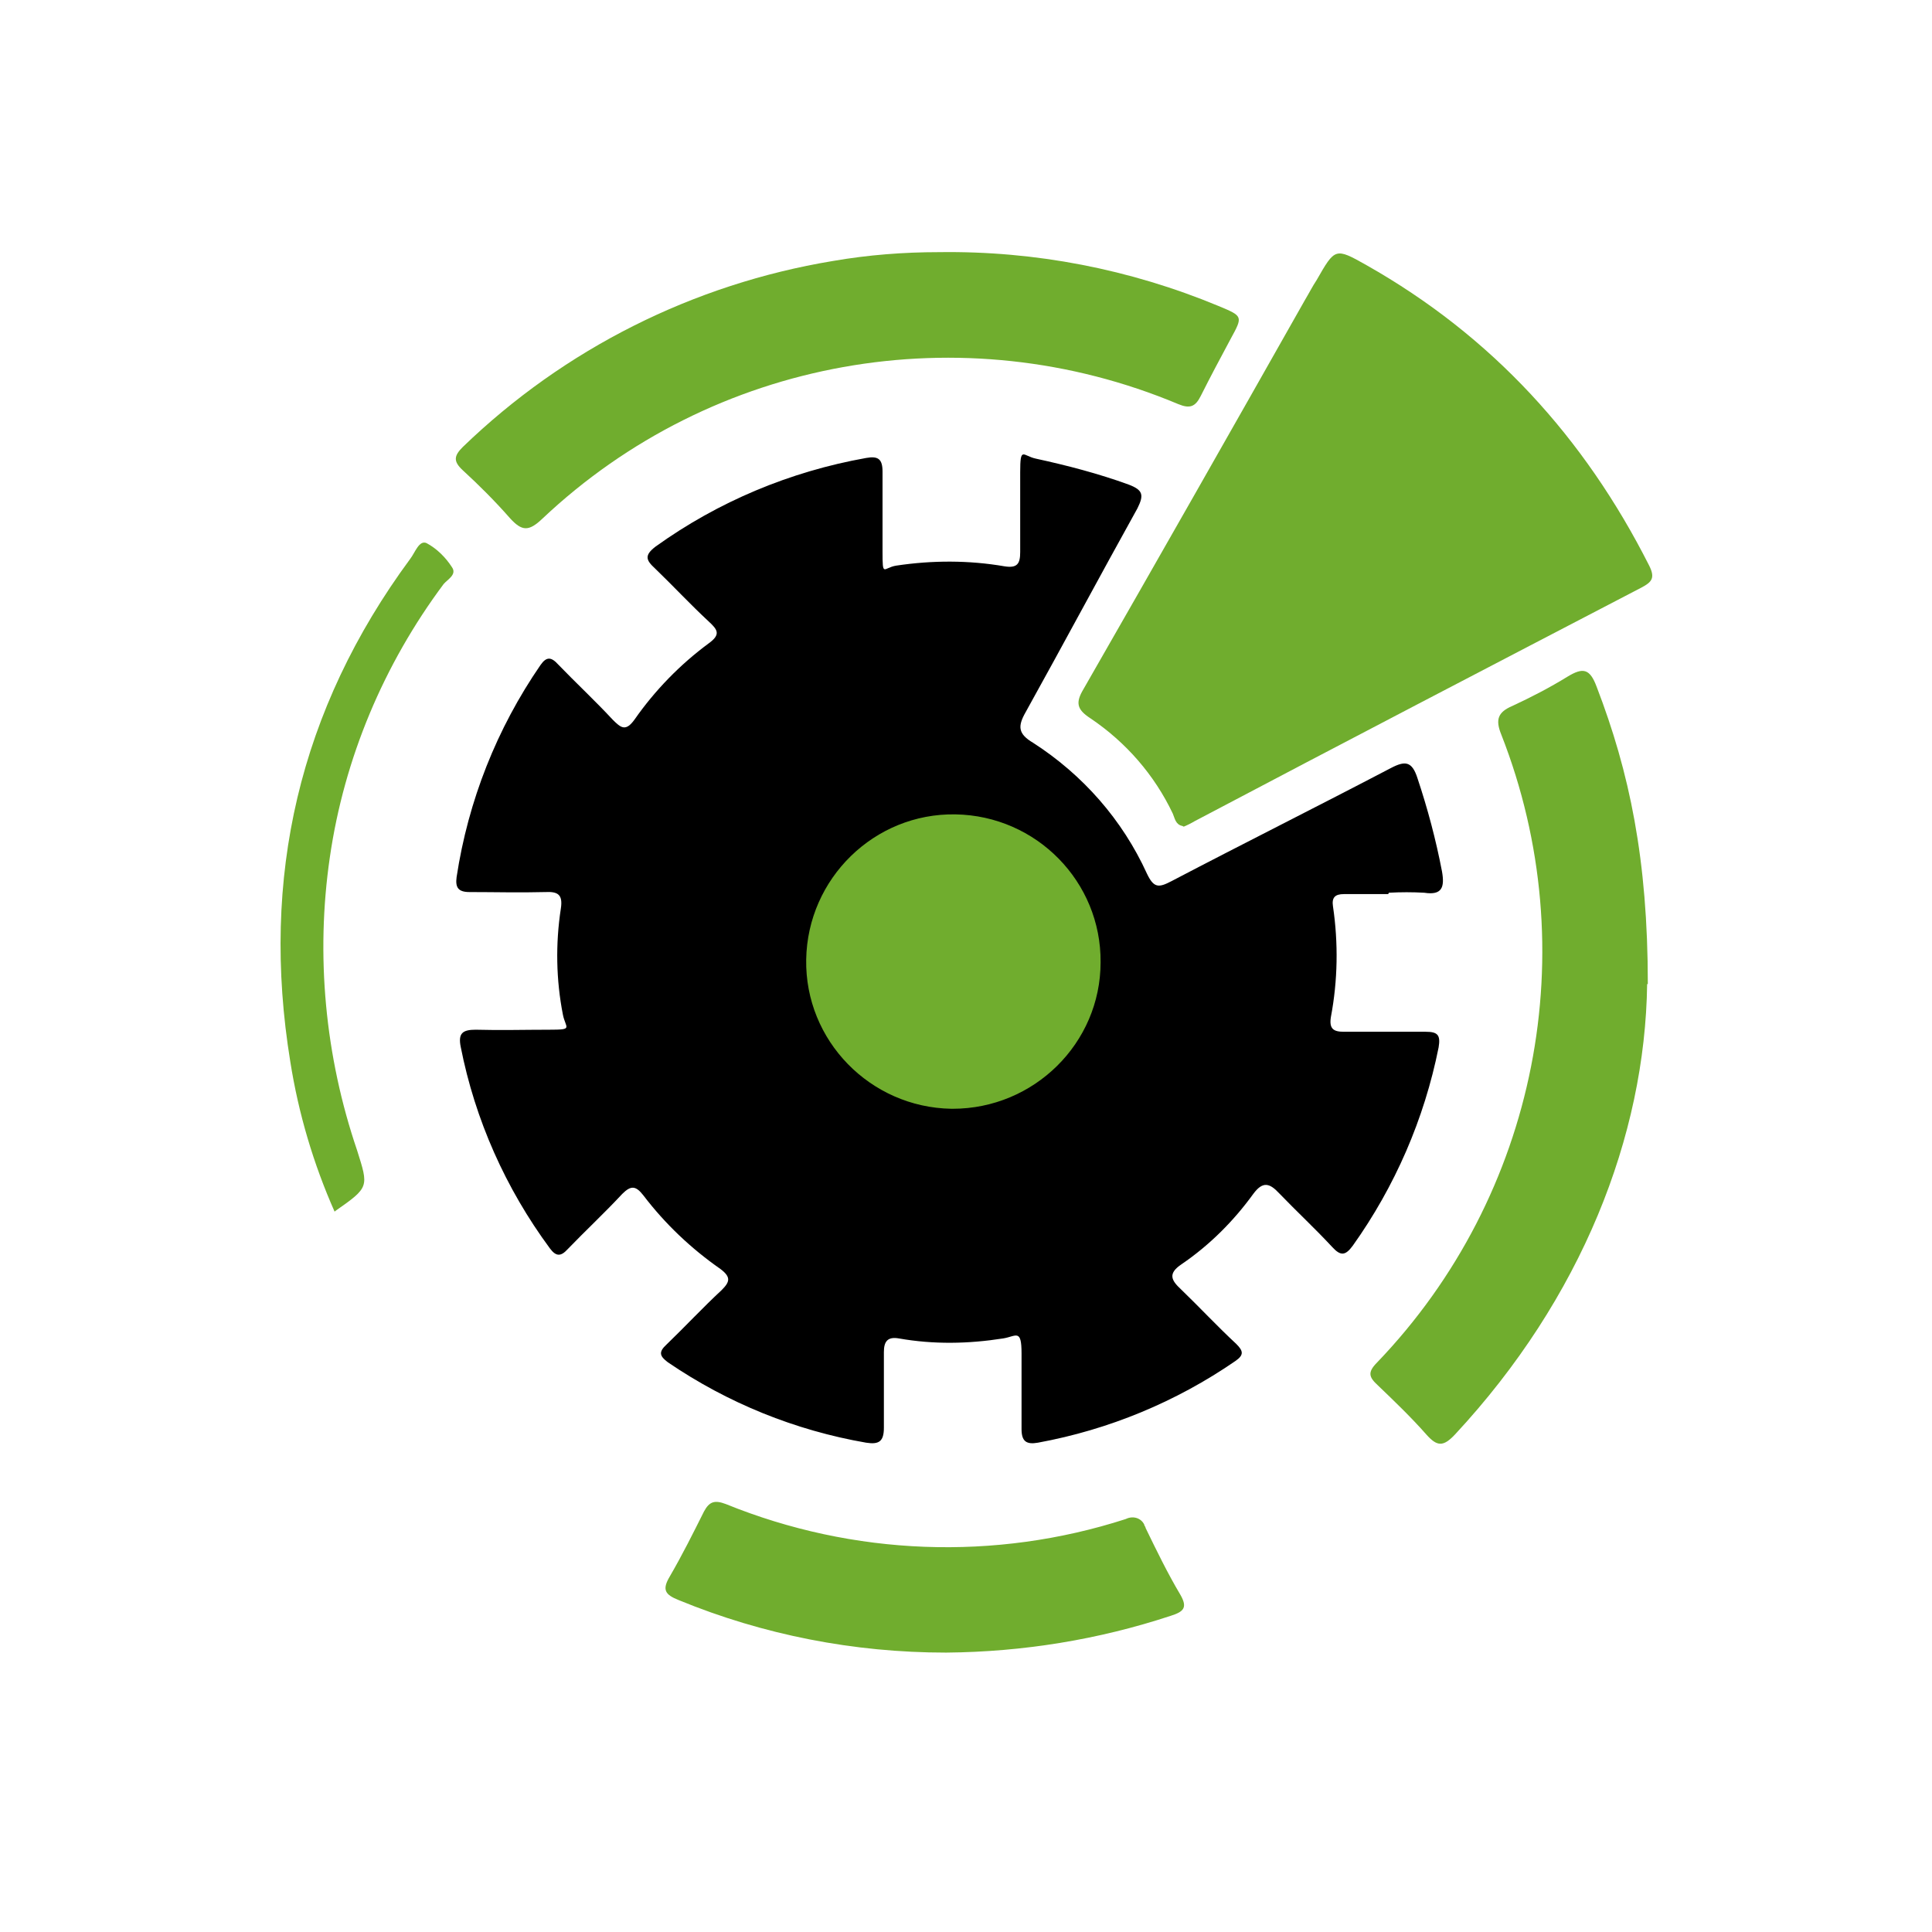
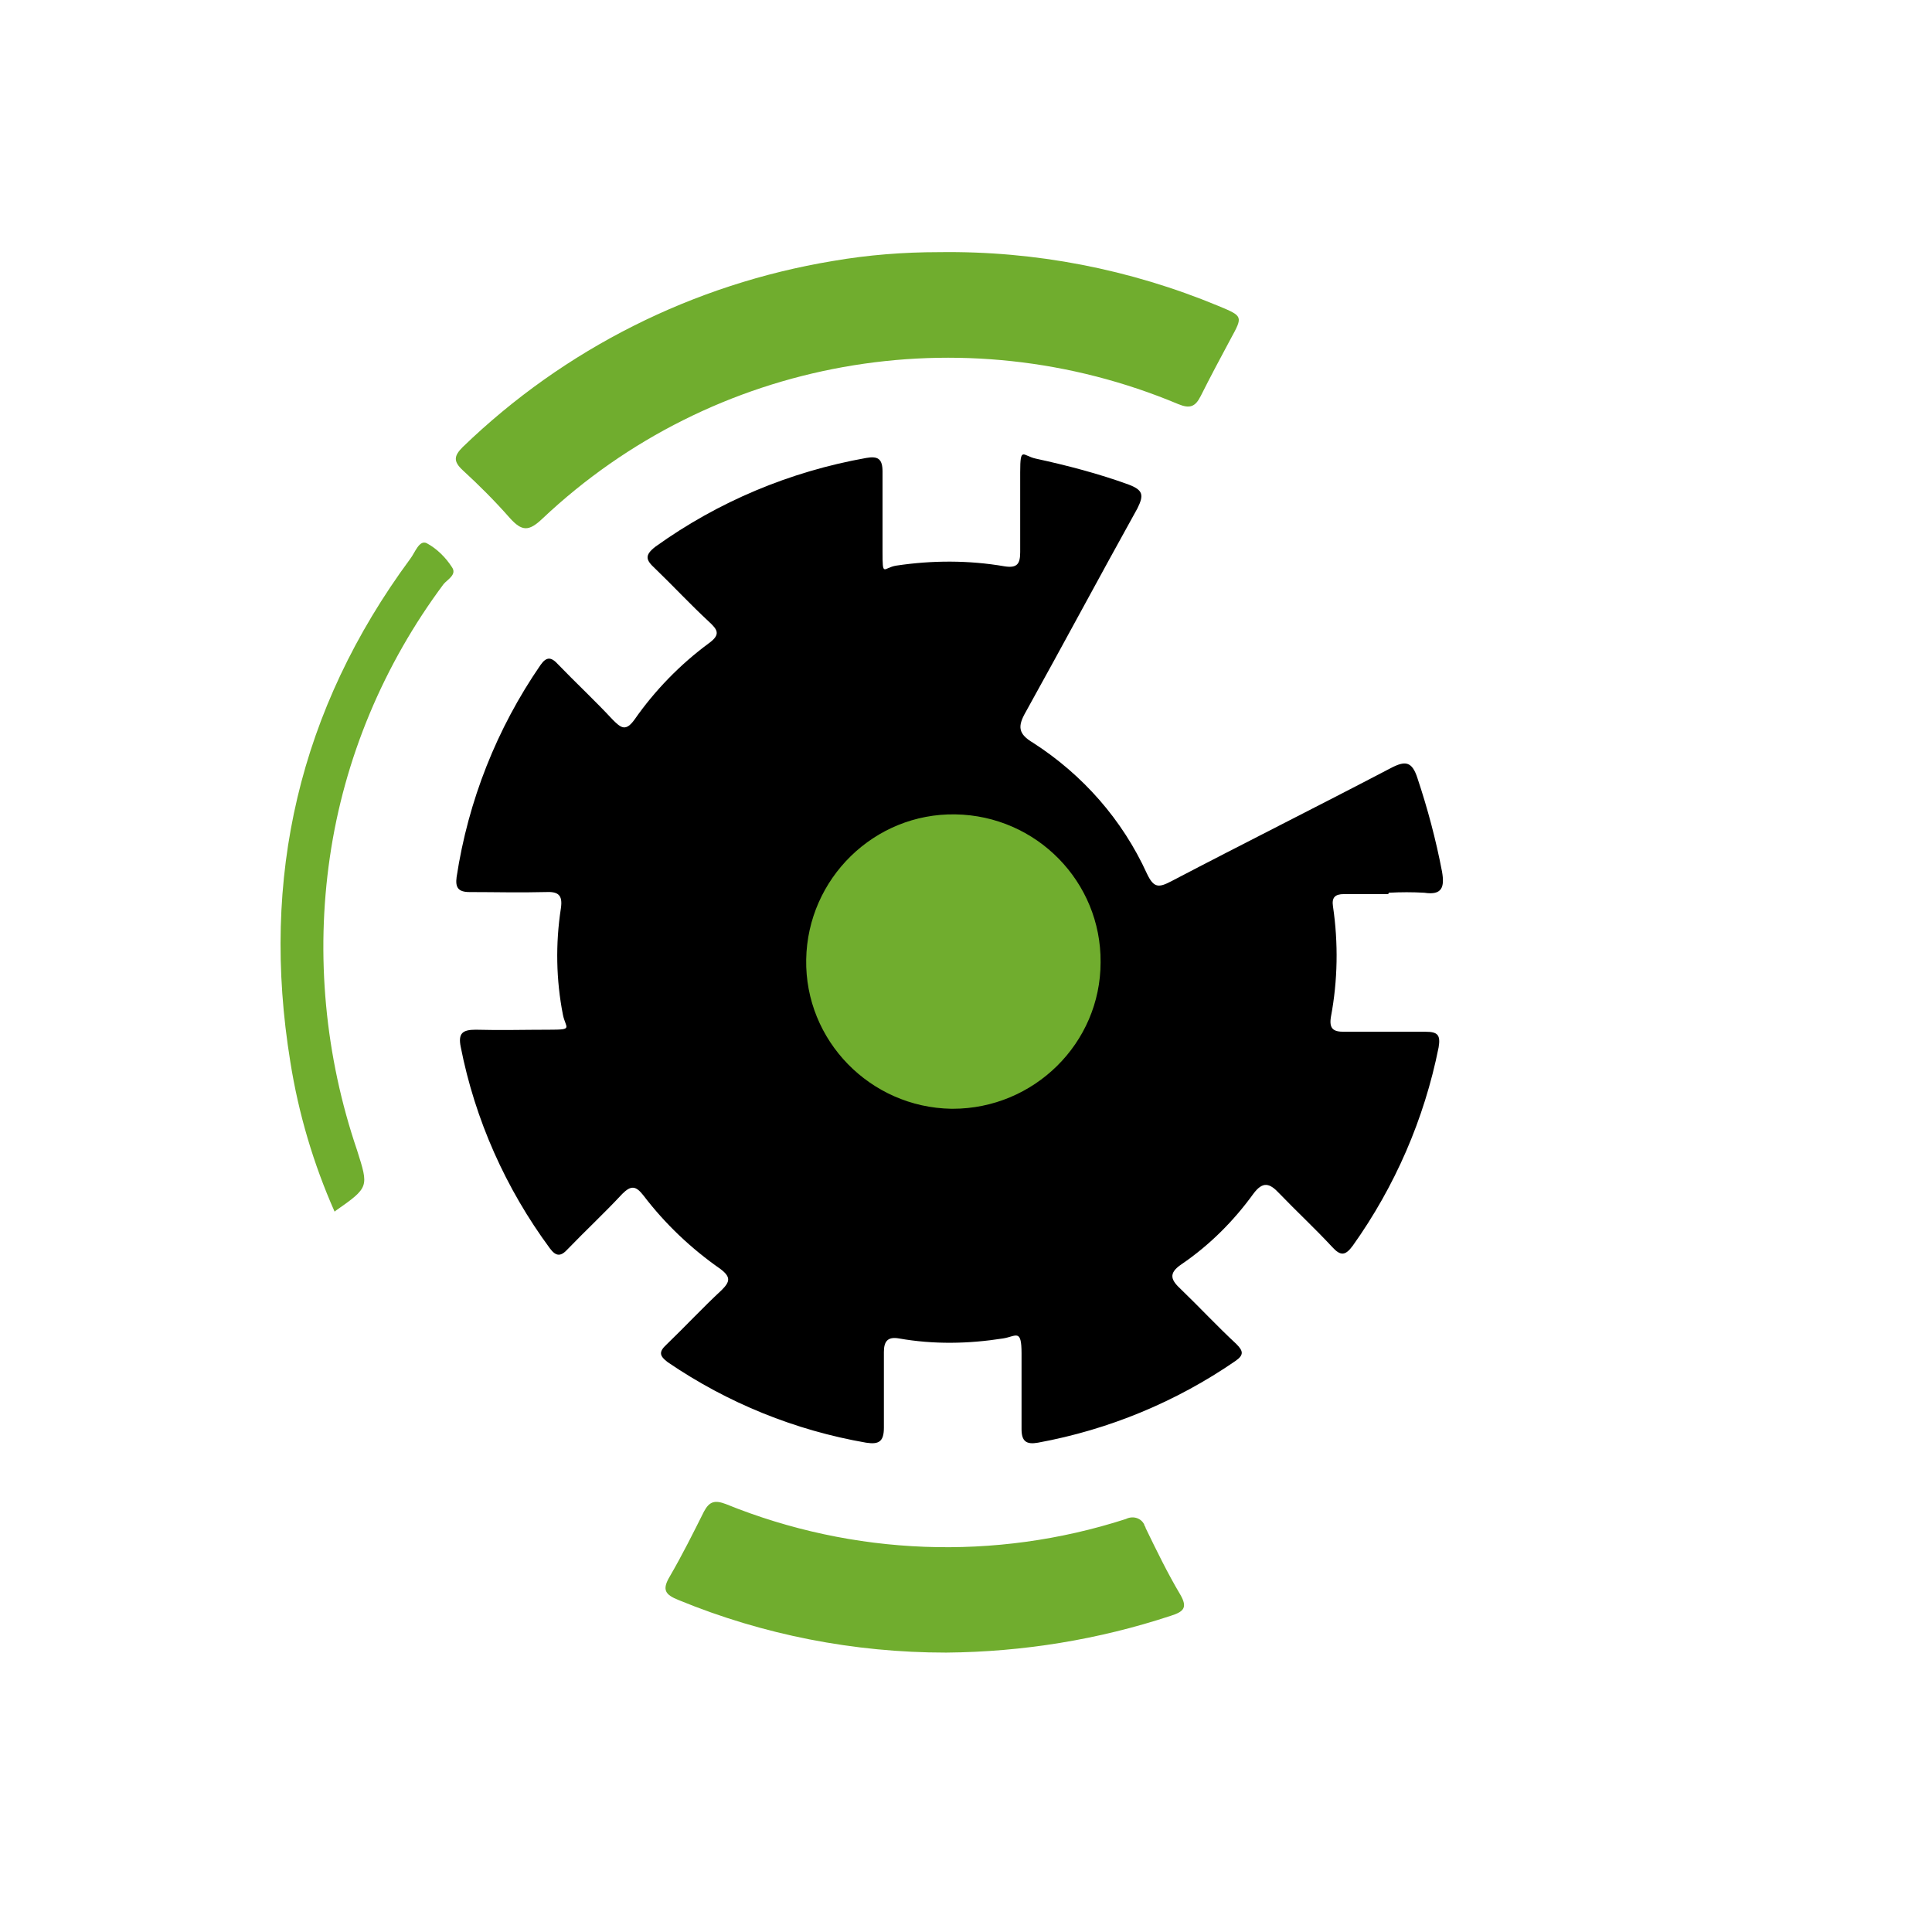
<svg xmlns="http://www.w3.org/2000/svg" id="Layer_1" version="1.1" viewBox="0 0 283.5 283.5">
  <defs>
    <style> .st0 { fill: #70ad2e; } </style>
  </defs>
  <path d="M203.7,131.2h-6.5c-1.3,0-1.8.5-1.6,1.8.8,5.4.7,10.9-.3,16.2-.3,1.8.4,2.2,1.9,2.2,4,0,8,0,12,0,1.8,0,2.2.5,1.9,2.3-2.1,10.5-6.4,20.4-12.6,29.1-1.1,1.5-1.8,1.5-3,.2-2.5-2.7-5.2-5.2-7.8-7.9-1.4-1.5-2.4-1.8-3.8.1-2.9,4-6.4,7.5-10.5,10.3-2.1,1.4-1.5,2.4-.1,3.7,2.7,2.6,5.3,5.4,8.1,8,1,1,1.2,1.6-.1,2.5-8.7,6-18.6,10.1-29,12-1.7.3-2.4-.2-2.4-2,0-3.7,0-7.4,0-11.1s-.8-2.5-2.7-2.2c-5.1.8-10.2.9-15.3,0-1.7-.3-2.2.5-2.2,2,0,3.7,0,7.4,0,11.1,0,2-.7,2.5-2.6,2.2-10.4-1.8-20.3-5.8-29.1-11.8-1.2-.9-1.4-1.5-.2-2.6,2.7-2.6,5.3-5.4,8.1-8,1.2-1.2,1.4-1.9-.2-3.1-4.3-3-8.1-6.6-11.3-10.8-1.1-1.4-1.8-1.5-3.1-.2-2.6,2.8-5.4,5.4-8,8.1-1,1.1-1.7,1.1-2.6-.1-6.5-8.8-11-18.9-13.1-29.6-.4-2,.3-2.5,2.2-2.5,3.6.1,7.2,0,10.8,0s2.4-.2,2-2.2c-1-5.1-1.1-10.4-.3-15.6.3-2-.4-2.5-2.3-2.4-3.7.1-7.4,0-11.1,0-1.7,0-2.1-.7-1.9-2.2,1.7-11.2,5.9-21.8,12.3-31.1.9-1.3,1.6-1.2,2.6-.1,2.6,2.7,5.4,5.3,8,8.1,1.2,1.2,1.9,1.8,3.2,0,3-4.3,6.7-8.1,10.9-11.2,1.8-1.3,1.3-2,0-3.2-2.7-2.5-5.2-5.2-7.9-7.8-1.3-1.2-1.6-1.9.1-3.2,9.2-6.6,19.7-11,30.9-13,1.7-.3,2.4.1,2.4,2,0,3.9,0,7.8,0,11.7s.1,2.4,2,2.1c5.3-.8,10.7-.8,15.9.1,1.9.3,2.3-.4,2.3-2.1,0-3.9,0-7.8,0-11.7s.4-2.4,2.3-2c4.6,1,9.2,2.2,13.6,3.8,2.1.8,2.3,1.5,1.3,3.5-5.5,9.9-10.9,20-16.4,29.9-1.2,2.1-1.1,3.2,1.1,4.5,7.3,4.7,13.1,11.3,16.7,19.2,1,2.1,1.7,2.1,3.6,1.1,10.7-5.6,21.5-11,32.2-16.6,2.1-1.1,3.1-1,3.9,1.5,1.5,4.5,2.7,9,3.6,13.7.4,2.3,0,3.5-2.6,3.1-1.7-.1-3.5-.1-5.2,0Z" />
-   <path class="st0" d="M173.5,121.2c-1-.2-1.1-1.1-1.4-1.8-2.7-5.7-6.9-10.5-12.1-14-2-1.3-2.2-2.3-1-4.3,10.9-19,21.7-38,32.5-57.1.6-1,1.1-2,1.7-2.9,2.7-4.7,2.7-4.8,7.3-2.2,18.4,10.4,32,25.3,41.5,44.1.9,1.8.4,2.4-1.1,3.2-21.9,11.4-43.8,22.8-65.6,34.3-.5.3-1.1.6-1.6.8Z" />
  <path class="st0" d="M137.8,37c14.1-.2,28,2.5,41,7.9,3.6,1.5,3.6,1.5,1.8,4.8-1.5,2.8-3,5.6-4.4,8.4-.8,1.6-1.6,1.9-3.3,1.2-31.7-13.3-68.3-6.8-93.3,16.8-2,1.9-3,1.9-4.8-.1-2.2-2.5-4.5-4.8-6.9-7-1.4-1.3-1.3-2.1,0-3.4,14.9-14.4,33.8-23.9,54.3-27.3,5.2-.9,10.4-1.3,15.6-1.3Z" />
-   <path class="st0" d="M241.7,144.4c-.3,22.3-9.6,46.1-28.2,66.1-1.7,1.8-2.6,1.8-4.2,0-2.2-2.5-4.7-4.9-7.1-7.2-1.3-1.2-1.6-1.9-.1-3.4,23.5-24.5,30.6-60.5,18.2-92.1-.9-2.2-.5-3.3,1.6-4.2,2.8-1.3,5.5-2.7,8.1-4.3,2.3-1.4,3.3-1.2,4.3,1.5,4.8,12.5,7.5,25.3,7.5,43.6Z" />
  <path class="st0" d="M138.8,242.5c-13.5,0-26.8-2.6-39.2-7.7-2-.8-2.5-1.5-1.3-3.5,1.8-3.1,3.4-6.3,5-9.5.8-1.5,1.6-1.7,3.2-1.1,18.7,7.6,39.5,8.4,58.7,2.2,1-.5,2.2-.2,2.7.8,0,.2.2.3.2.5,1.6,3.3,3.2,6.6,5.1,9.8,1.1,1.9.5,2.5-1.4,3.1-10.6,3.5-21.7,5.3-32.9,5.4Z" />
  <path class="st0" d="M49.1,177.8c-3.1-7-5.3-14.4-6.5-22-4.4-27,1.3-51.7,17.6-73.8.7-.9,1.3-2.8,2.4-2.3,1.5.8,2.8,2.1,3.7,3.5.8,1.1-.6,1.8-1.2,2.5-8.8,11.8-14.6,25.6-16.7,40.1-2.1,14.4-.7,29.2,4,43,1.7,5.4,1.8,5.4-3.2,8.9Z" />
  <path class="st0" d="M139.6,162.7c-11.9-.2-21.5-10-21.3-21.9s10-21.5,21.9-21.3c11.9.2,21.4,9.9,21.3,21.7,0,11.9-9.8,21.5-21.7,21.5,0,0-.1,0-.2,0Z" />
</svg>